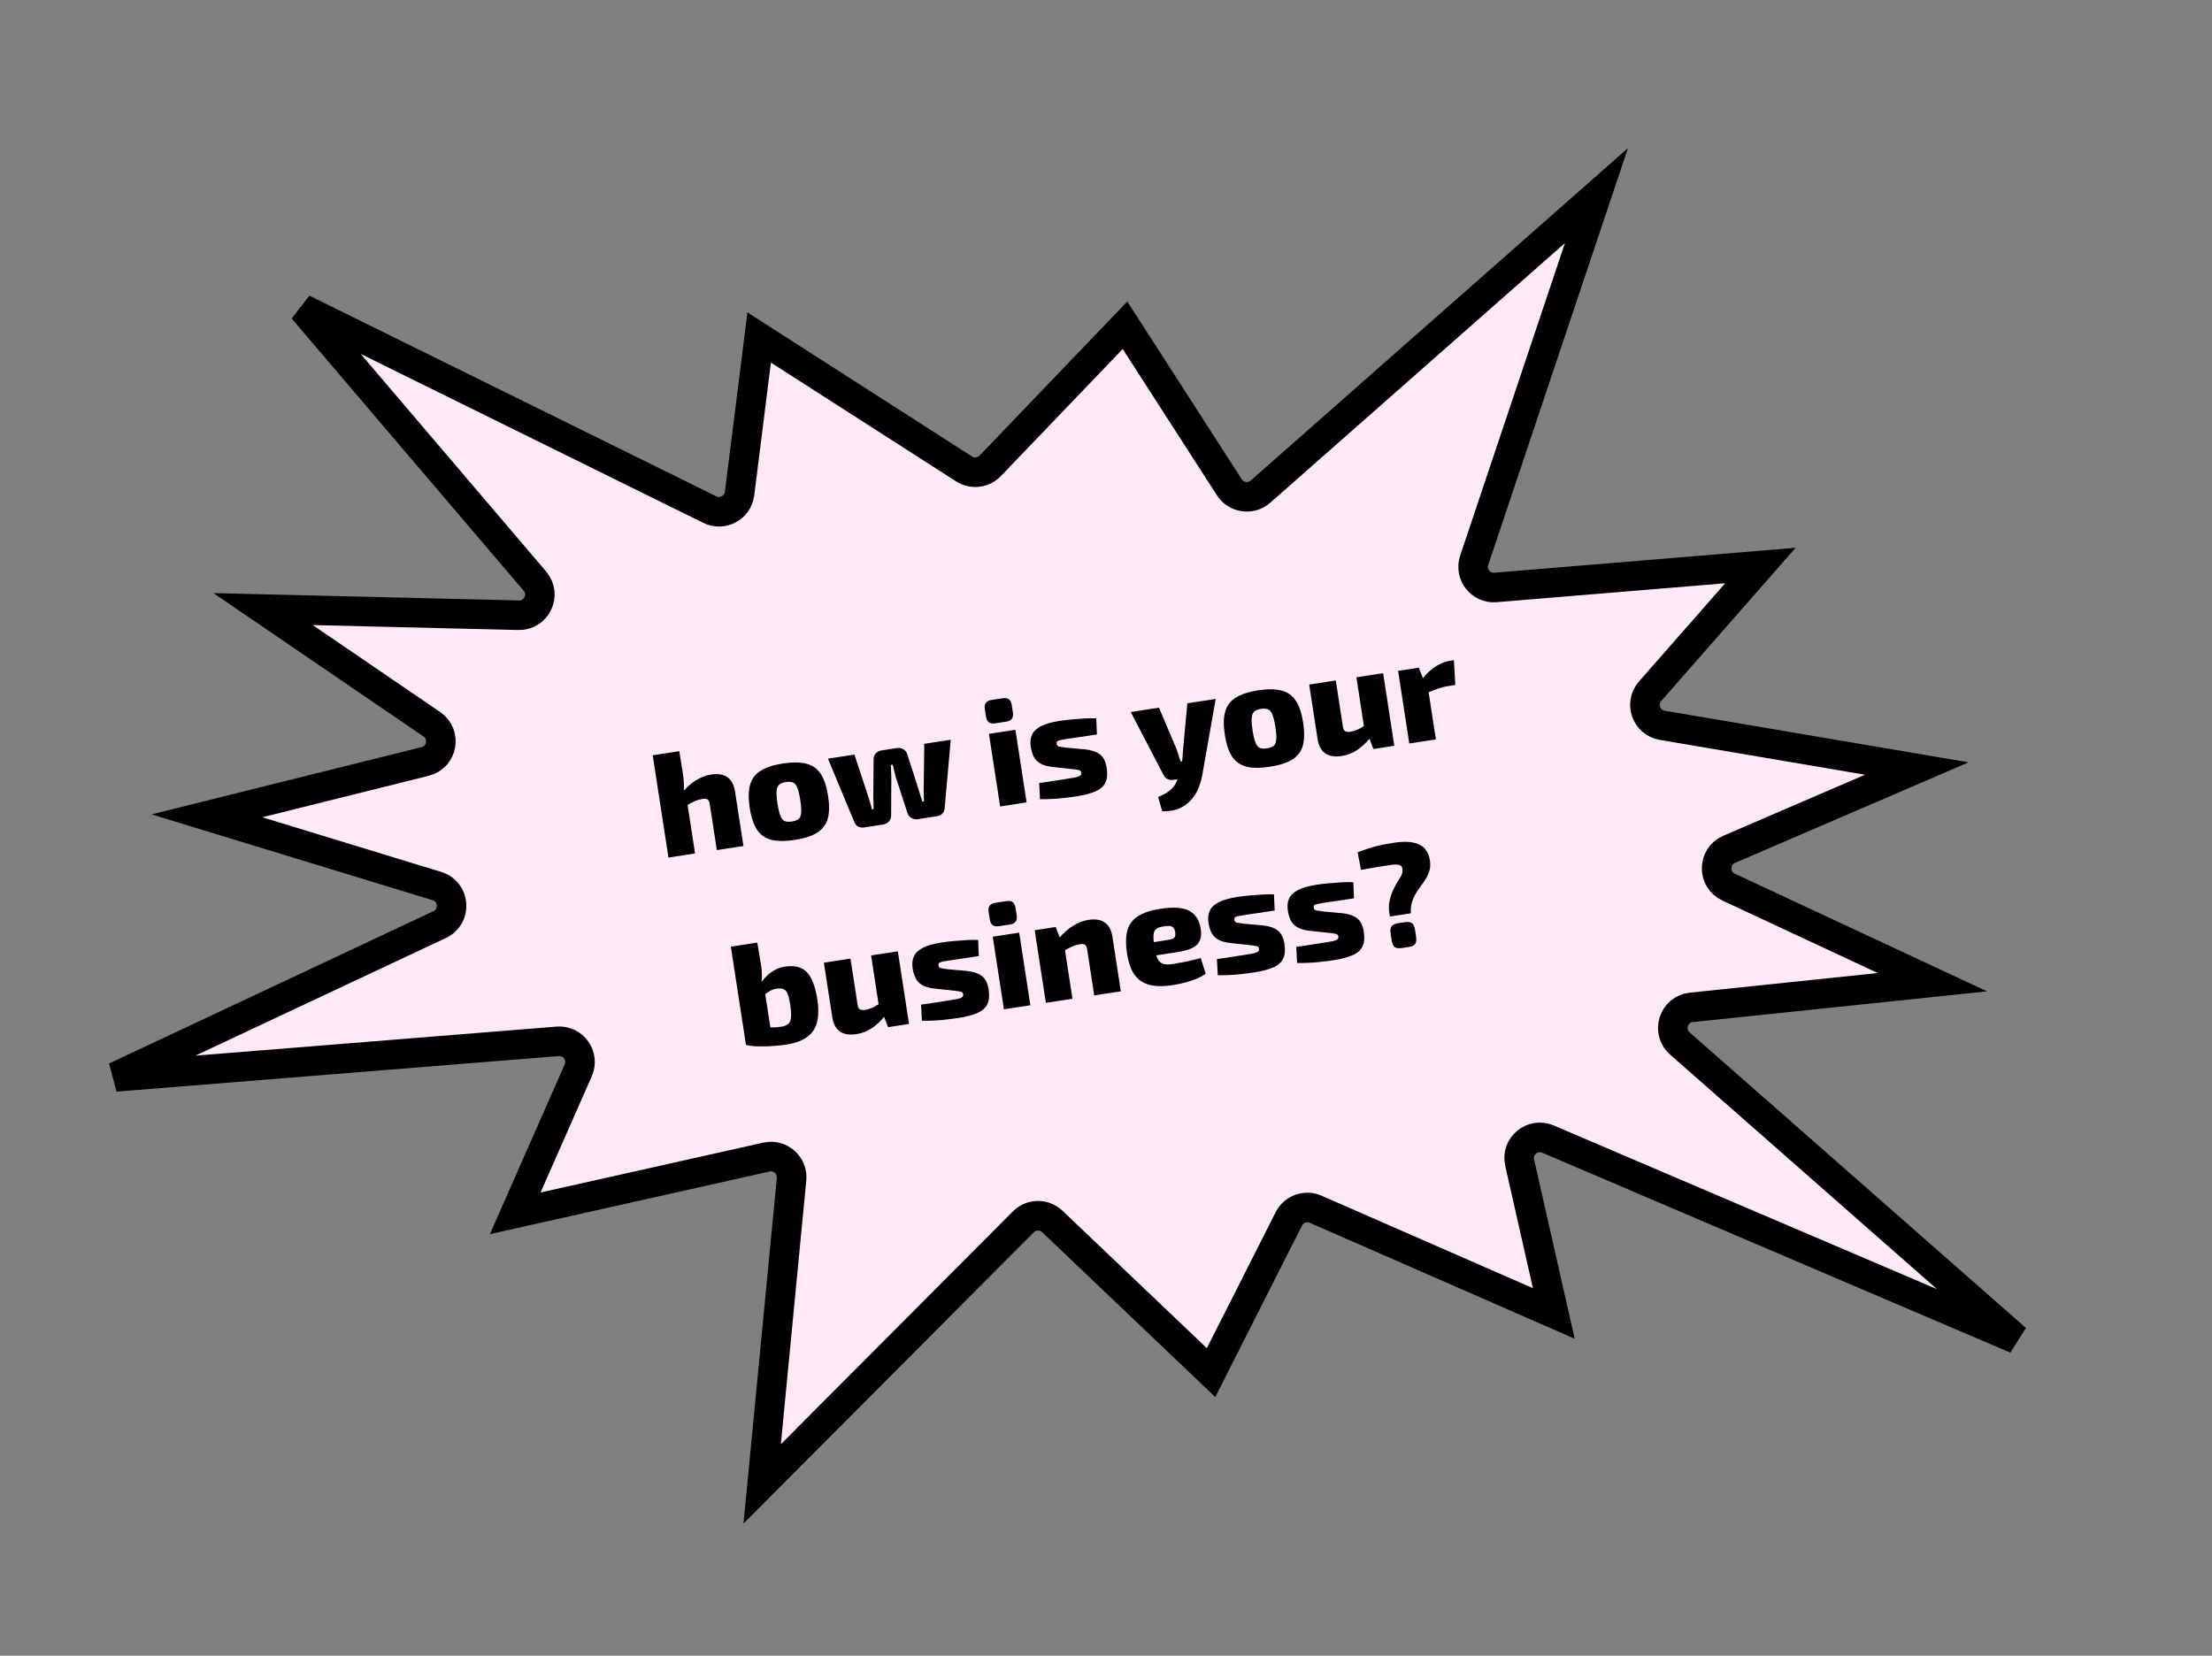
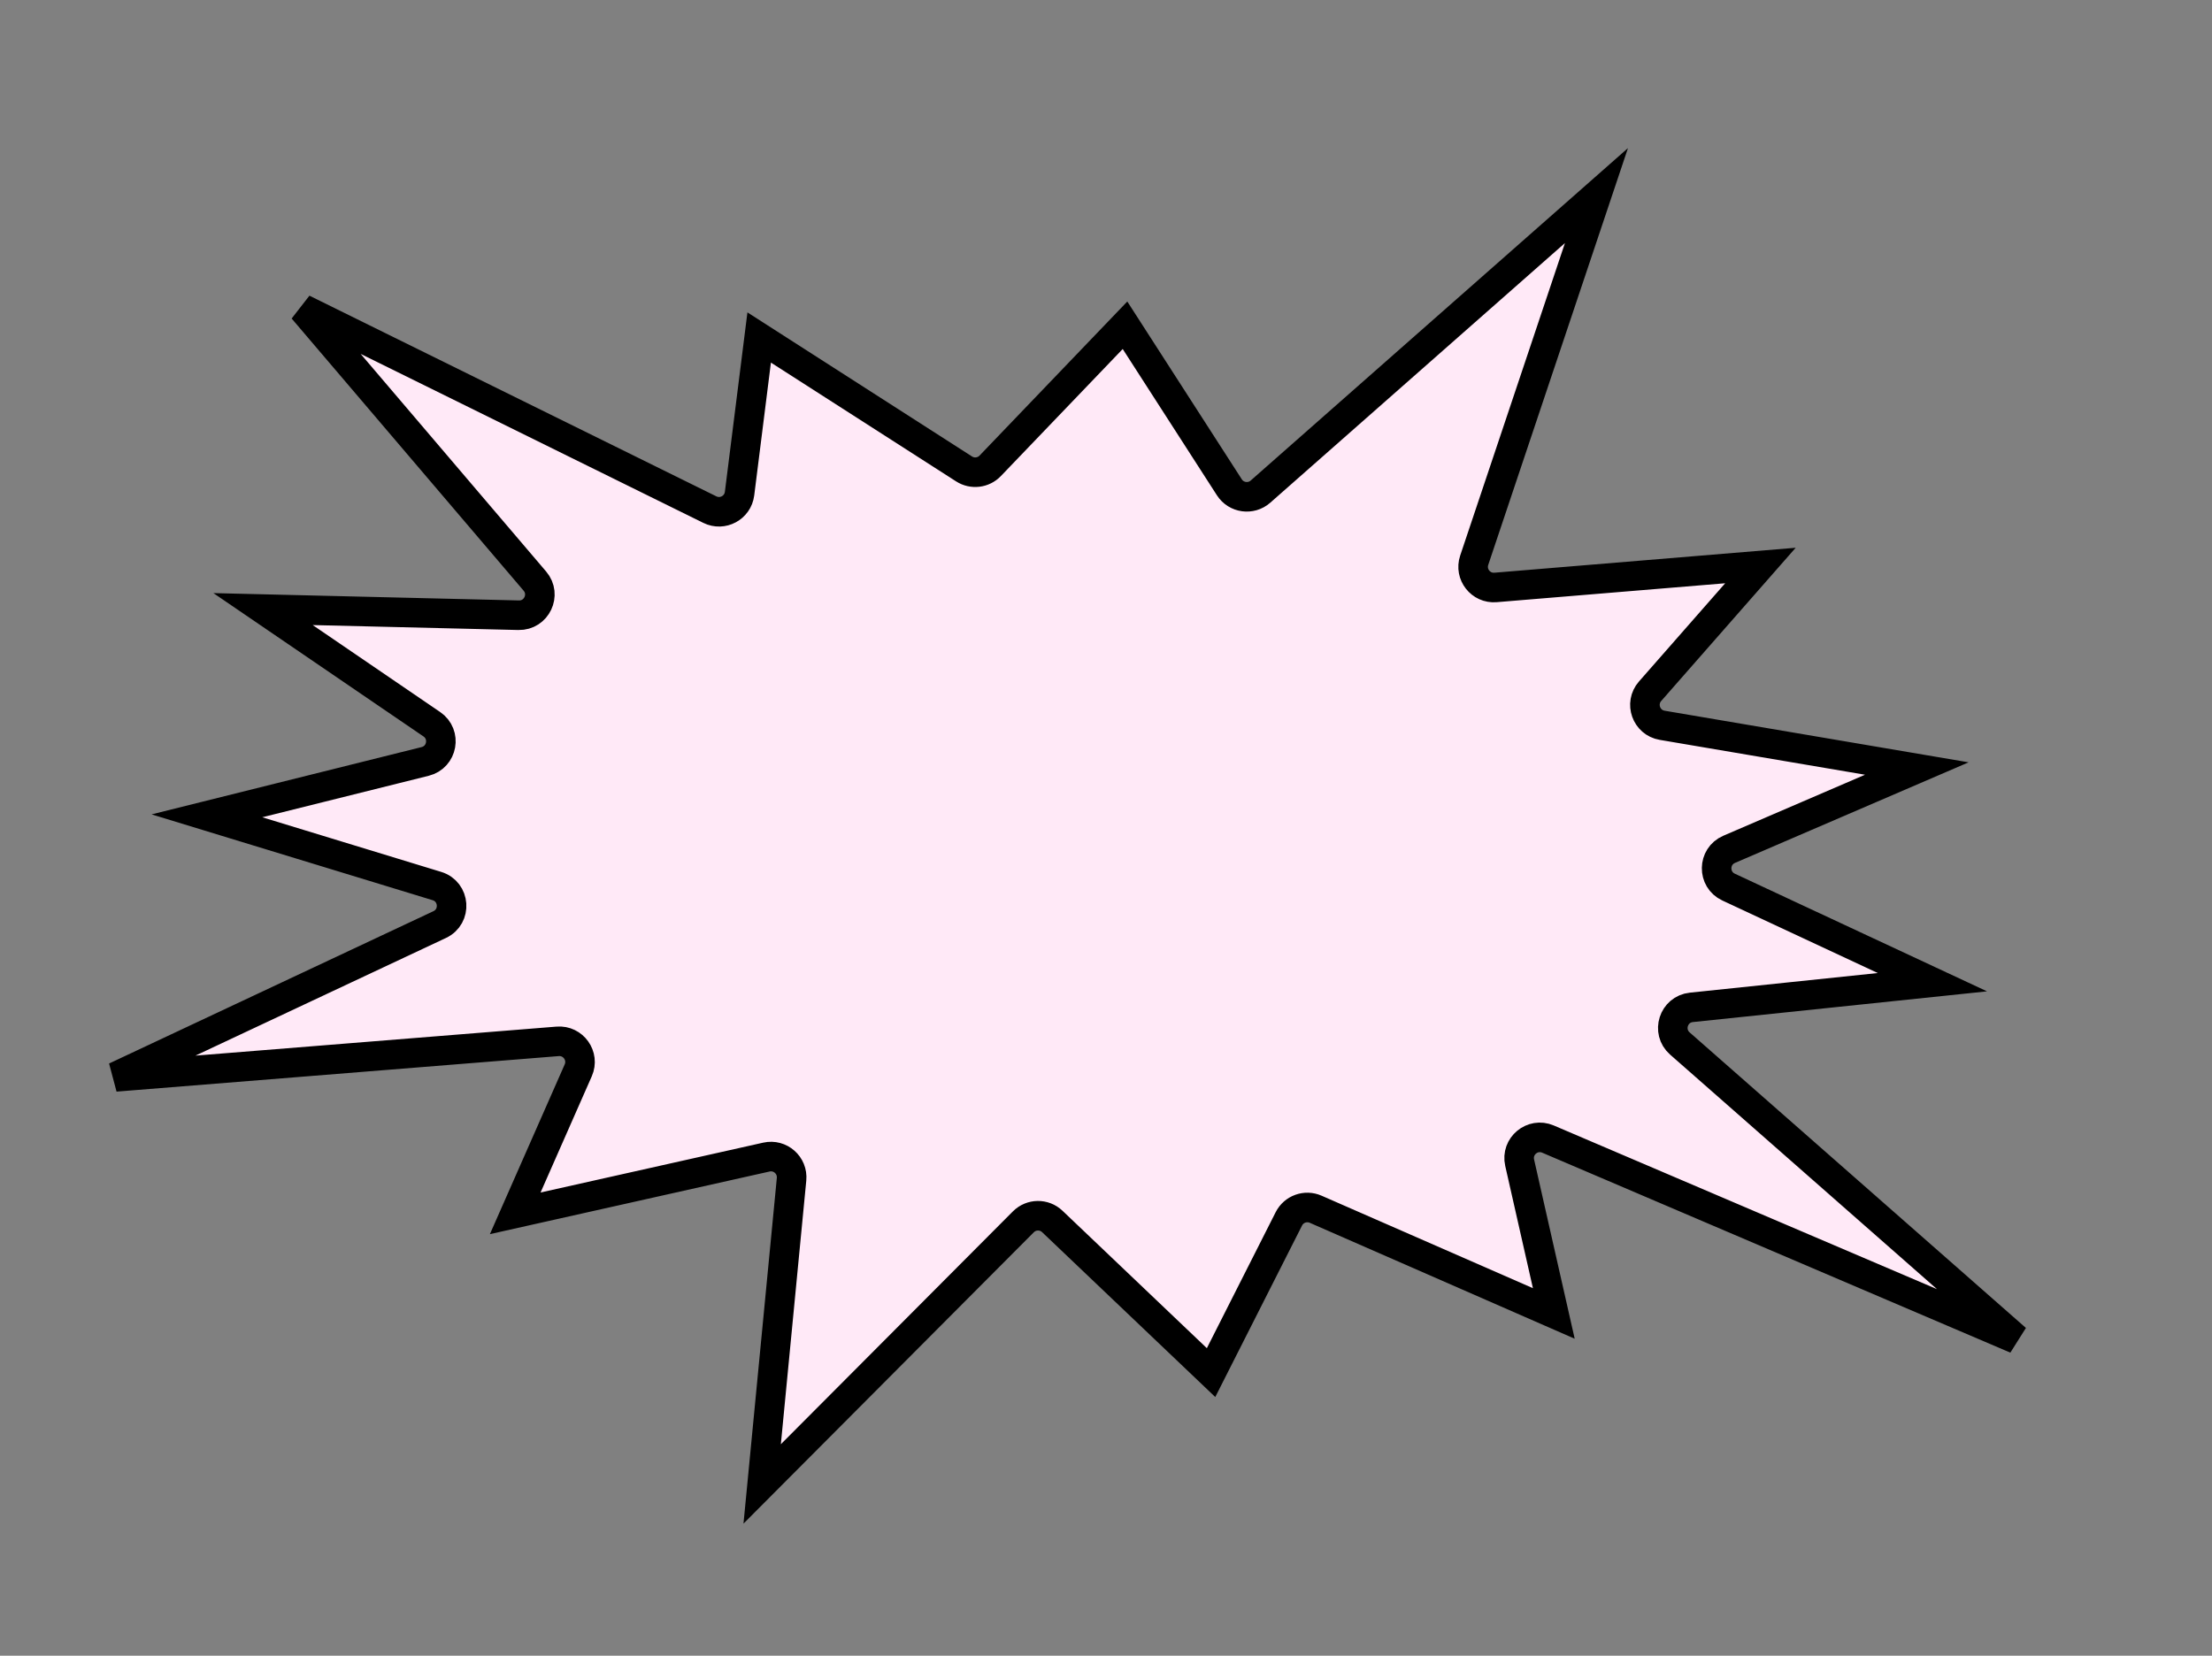
<svg xmlns="http://www.w3.org/2000/svg" width="374" height="280" viewBox="0 0 374 280" fill="none">
  <rect x="0" y="0" width="374" height="280" fill="#808080" stroke="none" />
  <path d="M167.42 78.779L190.213 55.005L207.859 82.411C209.018 84.211 211.509 84.558 213.116 83.142L269.926 33.075L249.255 94.745C248.456 97.129 250.356 99.553 252.862 99.345L297.649 95.636L278.993 116.897C277.187 118.956 278.338 122.198 281.038 122.656L324.094 129.968L292.359 143.633C289.584 144.828 289.525 148.742 292.264 150.019L326.728 166.102L285.974 170.358C282.939 170.675 281.735 174.453 284.027 176.468L340.889 226.45L261.728 192.633C259.101 191.51 256.308 193.838 256.939 196.624L262.714 222.122L222.445 204.496C220.743 203.752 218.757 204.466 217.918 206.123L204.763 232.124L177.92 206.563C176.543 205.251 174.37 205.28 173.027 206.628L128.866 250.952L133.834 199.429C134.063 197.059 131.909 195.157 129.586 195.677L87.114 205.188L97.768 181.006C98.837 178.581 96.926 175.894 94.285 176.106L19.505 182.116L74.342 156.358C77.242 154.996 76.94 150.778 73.876 149.843L34.985 137.967L71.887 128.767C74.819 128.037 75.509 124.184 73.013 122.48L44.475 103.004L87.689 104.043C90.713 104.116 92.399 100.577 90.437 98.274L51.212 52.243L120.02 86.183C122.178 87.248 124.741 85.868 125.041 83.481L128.36 57.074L163.004 79.303C164.412 80.206 166.263 79.987 167.42 78.779Z" fill="#FFE9F7" stroke="black" stroke-width="5" />
-   <path d="M120.196 130.993C122.568 130.628 123.93 131.59 124.283 133.88L125.699 143.072L121.202 143.764L120.003 135.981C119.942 135.586 119.818 135.327 119.63 135.204C119.459 135.078 119.176 135.046 118.781 135.107C118.369 135.17 117.933 135.296 117.473 135.485C117.03 135.672 116.478 135.976 115.818 136.398L115.053 134.391C115.813 133.414 116.63 132.639 117.503 132.066C118.392 131.49 119.29 131.133 120.196 130.993ZM114.856 127.035L115.486 130.96C115.593 131.652 115.646 132.327 115.646 132.984C115.646 133.642 115.619 134.177 115.565 134.59L116.059 134.843L117.52 144.331L113.023 145.024L110.359 127.728L114.856 127.035ZM132.385 129.116C133.999 128.868 135.325 128.883 136.363 129.161C137.398 129.423 138.204 129.999 138.779 130.889C139.352 131.762 139.762 132.997 140.008 134.595C140.251 136.176 140.231 137.469 139.947 138.474C139.661 139.463 139.065 140.246 138.159 140.824C137.251 141.385 135.989 141.79 134.375 142.039C132.761 142.288 131.436 142.281 130.401 142.019C129.363 141.74 128.559 141.172 127.988 140.316C127.416 139.443 127.007 138.216 126.764 136.634C126.518 135.037 126.537 133.735 126.82 132.73C127.101 131.709 127.696 130.918 128.605 130.356C129.51 129.778 130.771 129.365 132.385 129.116ZM132.868 132.254C132.358 132.333 131.976 132.484 131.724 132.709C131.488 132.93 131.35 133.289 131.308 133.785C131.266 134.28 131.316 134.989 131.458 135.911C131.598 136.817 131.762 137.5 131.951 137.96C132.14 138.42 132.38 138.721 132.672 138.861C132.977 138.983 133.385 139.004 133.896 138.926C134.406 138.847 134.789 138.704 135.044 138.496C135.296 138.272 135.434 137.913 135.46 137.42C135.501 136.925 135.453 136.224 135.313 135.318C135.171 134.395 135.005 133.704 134.817 133.244C134.644 132.782 134.404 132.481 134.096 132.343C133.788 132.205 133.379 132.176 132.868 132.254ZM160.748 125.102L159.721 136.668C159.709 137.024 159.579 137.331 159.332 137.588C159.099 137.827 158.793 137.975 158.414 138.033L155.177 138.532C154.781 138.593 154.417 138.522 154.082 138.321C153.747 138.119 153.525 137.825 153.415 137.437L151.446 131.391C151.358 131.034 151.27 130.685 151.184 130.344C151.114 130.001 151.028 129.66 150.925 129.322L150.604 129.371C150.641 129.719 150.661 130.07 150.665 130.424C150.685 130.775 150.699 131.135 150.705 131.505L150.672 137.86C150.683 138.263 150.56 138.61 150.302 138.903C150.043 139.196 149.708 139.374 149.296 139.437L146.109 139.928C145.746 139.984 145.41 139.935 145.099 139.78C144.786 139.609 144.57 139.356 144.451 139.02L139.992 128.299L144.465 127.61L146.838 134.808C146.94 135.146 147.043 135.484 147.146 135.823C147.249 136.161 147.336 136.51 147.408 136.87L147.705 136.824C147.698 136.454 147.693 136.092 147.689 135.739C147.686 135.385 147.674 135.033 147.653 134.682L147.705 128.451C147.696 128.065 147.813 127.727 148.055 127.436C148.313 127.144 148.649 126.966 149.06 126.902L151.679 126.499C152.075 126.438 152.432 126.509 152.75 126.713C153.084 126.915 153.307 127.209 153.417 127.597L155.313 133.502C155.416 133.841 155.518 134.179 155.621 134.517C155.74 134.853 155.844 135.2 155.933 135.557L156.229 135.511C156.223 135.141 156.21 134.781 156.189 134.43C156.169 134.079 156.165 133.725 156.178 133.369L156.275 125.791L160.748 125.102ZM171.683 123.418L173.575 135.698L169.102 136.387L167.211 124.107L171.683 123.418ZM169.546 118.081C170.419 117.947 170.924 118.324 171.061 119.214L171.259 120.499C171.396 121.388 171.028 121.9 170.155 122.035L168.228 122.331C167.355 122.466 166.85 122.088 166.713 121.199L166.515 119.914C166.378 119.024 166.746 118.512 167.619 118.378L169.546 118.081ZM179.216 121.904C179.859 121.805 180.546 121.724 181.278 121.662C182.027 121.597 182.761 121.543 183.479 121.5C184.198 121.457 184.821 121.454 185.35 121.49L185.464 124.205C184.657 124.329 183.842 124.454 183.018 124.581C182.208 124.689 181.425 124.801 180.667 124.918C180.074 125.009 179.63 125.086 179.336 125.148C179.042 125.21 178.844 125.292 178.742 125.392C178.653 125.473 178.624 125.612 178.654 125.81C178.692 126.057 178.825 126.205 179.051 126.255C179.278 126.304 179.693 126.367 180.295 126.443L183.423 126.72C184.537 126.835 185.391 127.125 185.986 127.59C186.577 128.038 186.956 128.798 187.121 129.868C187.278 130.89 187.203 131.719 186.897 132.356C186.604 132.975 186.047 133.465 185.226 133.828C184.405 134.19 183.311 134.477 181.944 134.688C181.384 134.774 180.556 134.876 179.462 134.994C178.367 135.112 177.16 135.163 175.843 135.147L175.7 132.411C175.947 132.373 176.302 132.327 176.766 132.273C177.244 132.199 177.771 132.118 178.347 132.029C178.924 131.94 179.492 131.853 180.052 131.766C180.859 131.642 181.468 131.54 181.877 131.46C182.284 131.364 182.545 131.256 182.662 131.137C182.795 131.015 182.846 130.856 182.816 130.658C182.778 130.411 182.629 130.265 182.369 130.221C182.107 130.16 181.65 130.095 180.998 130.027L177.99 129.706C177.114 129.605 176.418 129.409 175.901 129.118C175.4 128.824 175.029 128.442 174.788 127.973C174.548 127.505 174.378 126.949 174.279 126.307C174.155 125.499 174.226 124.814 174.493 124.25C174.758 123.67 175.265 123.187 176.016 122.801C176.782 122.414 177.849 122.114 179.216 121.904ZM205.545 118.203L203.291 130.995C203.176 131.671 202.981 132.375 202.706 133.109C202.431 133.843 202.03 134.52 201.501 135.141C200.992 135.776 200.328 136.283 199.51 136.662C198.691 137.041 197.69 137.22 196.507 137.2L195.805 134.779C196.774 134.393 197.517 133.959 198.032 133.475C198.564 132.988 198.932 132.366 199.136 131.61L199.691 129.627C199.811 129.204 199.893 128.694 199.936 128.097C199.993 127.481 200.031 126.961 200.05 126.537L200.752 118.941L205.545 118.203ZM195.958 119.679L198.938 126.708C199.057 127.044 199.169 127.389 199.274 127.744C199.396 128.096 199.508 128.441 199.611 128.78L200.303 128.673L199.357 131.728L198.319 131.887C197.973 131.941 197.653 131.889 197.359 131.732C197.082 131.572 196.869 131.343 196.722 131.046L191.189 120.414L195.958 119.679ZM212.712 116.745C214.327 116.496 215.653 116.511 216.69 116.79C217.726 117.052 218.531 117.628 219.107 118.517C219.679 119.39 220.089 120.626 220.335 122.224C220.579 123.805 220.558 125.098 220.275 126.103C219.989 127.091 219.393 127.875 218.487 128.453C217.578 129.014 216.317 129.419 214.702 129.668C213.088 129.916 211.763 129.91 210.728 129.647C209.69 129.369 208.886 128.801 208.316 127.945C207.743 127.072 207.335 125.845 207.091 124.263C206.845 122.665 206.864 121.364 207.148 120.359C207.429 119.338 208.023 118.546 208.932 117.985C209.838 117.407 211.098 116.994 212.712 116.745ZM213.196 119.883C212.685 119.962 212.304 120.113 212.051 120.338C211.816 120.559 211.677 120.918 211.635 121.413C211.594 121.909 211.644 122.618 211.786 123.54C211.925 124.446 212.09 125.129 212.278 125.589C212.467 126.049 212.707 126.349 212.999 126.49C213.304 126.612 213.712 126.633 214.223 126.554C214.734 126.476 215.116 126.333 215.371 126.125C215.623 125.9 215.762 125.542 215.787 125.049C215.829 124.553 215.78 123.853 215.64 122.947C215.498 122.024 215.333 121.333 215.144 120.873C214.972 120.411 214.731 120.11 214.423 119.972C214.115 119.834 213.706 119.804 213.196 119.883ZM225.851 115.076L227.05 122.859C227.091 123.24 227.216 123.499 227.422 123.636C227.629 123.773 227.938 123.81 228.35 123.746C228.745 123.685 229.14 123.566 229.534 123.387C229.944 123.206 230.447 122.909 231.041 122.497L231.691 124.749C230.954 125.656 230.195 126.363 229.413 126.871C228.631 127.379 227.787 127.703 226.881 127.843C224.493 128.21 223.122 127.25 222.77 124.96L221.354 115.768L225.851 115.076ZM233.857 113.843L235.748 126.123L232.214 126.667L231.29 124.28L230.8 124.052L229.335 114.539L233.857 113.843ZM239.897 112.912L240.821 115.3L241.315 115.552L242.777 125.04L238.28 125.733L236.388 113.453L239.897 112.912ZM245.823 111.646L246.063 115.833L244.877 116.016C244.383 116.092 243.847 116.225 243.269 116.415C242.692 116.605 241.968 116.885 241.097 117.255L240.449 114.851C241.153 113.95 241.904 113.244 242.702 112.733C243.515 112.204 244.324 111.877 245.131 111.752L245.823 111.646ZM132.64 163.478C134.32 163.219 135.582 163.531 136.426 164.412C137.27 165.294 137.866 166.863 138.214 169.12C138.351 170.01 138.389 170.864 138.33 171.682C138.285 172.482 138.088 173.229 137.739 173.923C137.388 174.601 136.82 175.178 136.033 175.653C135.262 176.126 134.21 176.465 132.876 176.671C132.431 176.739 131.9 176.796 131.283 176.84C130.685 176.898 130.058 176.936 129.403 176.953C128.765 176.967 128.156 176.959 127.579 176.93C126.998 176.884 126.514 176.807 126.126 176.698L129.325 173.651C129.568 173.698 129.868 173.728 130.224 173.74C130.596 173.75 130.966 173.744 131.334 173.721C131.715 173.679 132.038 173.638 132.301 173.597C132.757 173.493 133.103 173.33 133.339 173.109C133.572 172.87 133.708 172.495 133.747 171.983C133.787 171.471 133.737 170.762 133.597 169.856C133.475 169.066 133.333 168.472 133.171 168.076C133.006 167.663 132.771 167.395 132.466 167.274C132.177 167.149 131.793 167.124 131.316 167.198C130.838 167.271 130.431 167.418 130.094 167.639C129.754 167.843 129.389 168.102 128.999 168.415L128.389 166.586C128.701 166.1 129.069 165.638 129.491 165.202C129.913 164.766 130.387 164.398 130.914 164.098C131.455 163.778 132.03 163.572 132.64 163.478ZM128.041 159.405L128.658 163.079C128.763 163.653 128.819 164.235 128.825 164.824C128.846 165.394 128.796 165.95 128.677 166.491L129.172 166.744L130.629 176.207L126.126 176.698L123.569 160.094L128.041 159.405ZM143.798 162.114L144.997 169.897C145.038 170.278 145.163 170.537 145.369 170.674C145.576 170.811 145.885 170.848 146.297 170.784C146.692 170.723 147.087 170.604 147.481 170.425C147.891 170.244 148.394 169.947 148.988 169.535L149.638 171.787C148.901 172.693 148.141 173.401 147.36 173.909C146.578 174.417 145.734 174.741 144.828 174.88C142.44 175.248 141.069 174.287 140.716 171.998L139.301 162.806L143.798 162.114ZM151.803 160.881L153.695 173.161L150.161 173.705L149.237 171.318L148.747 171.09L147.282 161.577L151.803 160.881ZM159.248 159.38C159.891 159.281 160.578 159.2 161.311 159.138C162.06 159.073 162.793 159.019 163.512 158.976C164.23 158.933 164.854 158.93 165.382 158.966L165.496 161.681C164.689 161.805 163.874 161.931 163.05 162.057C162.241 162.165 161.457 162.277 160.699 162.394C160.106 162.485 159.663 162.562 159.369 162.624C159.075 162.686 158.876 162.768 158.774 162.868C158.685 162.949 158.656 163.088 158.686 163.286C158.725 163.533 158.857 163.681 159.084 163.731C159.311 163.78 159.725 163.843 160.327 163.919L163.456 164.196C164.569 164.311 165.423 164.601 166.018 165.066C166.61 165.514 166.988 166.274 167.153 167.344C167.31 168.366 167.236 169.195 166.929 169.833C166.636 170.451 166.08 170.941 165.259 171.304C164.437 171.667 163.343 171.953 161.976 172.164C161.416 172.25 160.589 172.352 159.494 172.47C158.399 172.588 157.193 172.639 155.875 172.623L155.732 169.888C155.979 169.85 156.334 169.803 156.798 169.749C157.276 169.675 157.803 169.594 158.38 169.505C158.956 169.416 159.524 169.329 160.084 169.243C160.892 169.118 161.5 169.016 161.909 168.936C162.316 168.84 162.577 168.732 162.694 168.613C162.827 168.491 162.878 168.332 162.848 168.134C162.81 167.887 162.661 167.741 162.401 167.697C162.139 167.636 161.682 167.572 161.031 167.503L158.022 167.182C157.146 167.081 156.45 166.885 155.933 166.594C155.432 166.3 155.062 165.918 154.821 165.45C154.58 164.981 154.41 164.425 154.311 163.783C154.187 162.976 154.258 162.29 154.526 161.726C154.79 161.146 155.298 160.663 156.048 160.278C156.814 159.89 157.881 159.59 159.248 159.38ZM172.322 157.72L174.214 170.001L169.741 170.689L167.85 158.409L172.322 157.72ZM170.185 152.384C171.058 152.249 171.563 152.627 171.7 153.516L171.898 154.801C172.035 155.691 171.667 156.203 170.794 156.337L168.867 156.634C167.994 156.768 167.489 156.391 167.352 155.501L167.154 154.216C167.017 153.327 167.385 152.815 168.258 152.68L170.185 152.384ZM184.006 155.567C186.378 155.202 187.741 156.164 188.093 158.453L189.509 167.645L185.012 168.338L183.813 160.554C183.752 160.159 183.628 159.9 183.44 159.777C183.269 159.652 182.986 159.619 182.591 159.68C182.179 159.744 181.743 159.87 181.283 160.059C180.84 160.245 180.288 160.549 179.628 160.971L179.048 158.683C179.788 157.793 180.581 157.089 181.429 156.571C182.274 156.036 183.133 155.701 184.006 155.567ZM178.5 156.769L179.424 159.156L179.869 159.417L181.33 168.905L176.833 169.597L174.942 157.317L178.5 156.769ZM196.22 153.686C198.427 153.346 200.056 153.466 201.107 154.046C202.157 154.626 202.792 155.625 203.01 157.041C203.201 158.176 203.016 159.056 202.455 159.682C201.894 160.308 200.798 160.746 199.167 160.997L192.446 162.033L192.1 159.784L197.561 158.943C198.121 158.857 198.462 158.72 198.585 158.532C198.724 158.342 198.761 158.033 198.695 157.605C198.605 157.13 198.424 156.829 198.151 156.702C197.879 156.575 197.438 156.559 196.828 156.653C196.249 156.725 195.815 156.86 195.525 157.056C195.251 157.25 195.091 157.578 195.044 158.041C194.997 158.503 195.042 159.179 195.179 160.069C195.316 160.958 195.487 161.632 195.693 162.089C195.915 162.544 196.222 162.842 196.615 162.984C197.024 163.123 197.566 163.141 198.242 163.037C198.769 162.956 199.458 162.833 200.31 162.668C201.175 162.484 202.078 162.269 203.018 162.023L203.857 164.677C203.37 165.021 202.817 165.317 202.198 165.564C201.594 165.809 200.96 166.016 200.295 166.186C199.63 166.356 198.96 166.493 198.284 166.597C196.637 166.851 195.284 166.823 194.224 166.514C193.165 166.205 192.34 165.615 191.751 164.745C191.176 163.856 190.778 162.694 190.557 161.261C190.308 159.647 190.333 158.328 190.63 157.304C190.928 156.28 191.531 155.487 192.439 154.926C193.362 154.345 194.622 153.932 196.22 153.686ZM209.269 151.676C209.911 151.577 210.599 151.497 211.331 151.434C212.08 151.37 212.814 151.316 213.532 151.273C214.251 151.229 214.874 151.226 215.403 151.263L215.517 153.977C214.71 154.101 213.895 154.227 213.071 154.354C212.261 154.462 211.478 154.574 210.72 154.691C210.127 154.782 209.683 154.859 209.389 154.921C209.095 154.983 208.897 155.064 208.794 155.164C208.706 155.245 208.677 155.385 208.707 155.582C208.745 155.829 208.878 155.978 209.104 156.027C209.331 156.076 209.746 156.139 210.348 156.215L213.476 156.492C214.59 156.607 215.444 156.897 216.038 157.362C216.63 157.811 217.009 158.57 217.174 159.641C217.331 160.662 217.256 161.491 216.95 162.129C216.657 162.747 216.1 163.238 215.279 163.6C214.458 163.963 213.364 164.249 211.997 164.46C211.437 164.546 210.609 164.648 209.514 164.766C208.42 164.884 207.213 164.935 205.896 164.919L205.753 162.184C206 162.146 206.355 162.1 206.819 162.045C207.297 161.971 207.824 161.89 208.4 161.801C208.977 161.713 209.545 161.625 210.105 161.539C210.912 161.415 211.52 161.312 211.93 161.233C212.336 161.136 212.598 161.028 212.715 160.909C212.848 160.788 212.899 160.628 212.869 160.43C212.83 160.183 212.682 160.038 212.422 159.993C212.159 159.932 211.703 159.868 211.051 159.8L208.042 159.479C207.167 159.378 206.471 159.181 205.953 158.89C205.453 158.596 205.082 158.215 204.841 157.746C204.601 157.277 204.431 156.721 204.332 156.079C204.207 155.272 204.279 154.586 204.546 154.022C204.811 153.442 205.318 152.959 206.068 152.574C206.835 152.186 207.902 151.887 209.269 151.676ZM222.685 149.61C223.328 149.511 224.015 149.43 224.747 149.368C225.496 149.304 226.23 149.25 226.948 149.206C227.667 149.163 228.29 149.16 228.819 149.197L228.933 151.911C228.126 152.035 227.311 152.161 226.487 152.287C225.677 152.395 224.894 152.508 224.136 152.624C223.543 152.716 223.099 152.792 222.805 152.855C222.511 152.917 222.313 152.998 222.21 153.098C222.122 153.179 222.093 153.318 222.123 153.516C222.161 153.763 222.294 153.911 222.52 153.961C222.747 154.01 223.162 154.073 223.764 154.149L226.892 154.426C228.006 154.541 228.86 154.831 229.454 155.296C230.046 155.744 230.425 156.504 230.59 157.575C230.747 158.596 230.672 159.425 230.366 160.063C230.073 160.681 229.516 161.172 228.695 161.534C227.874 161.897 226.78 162.183 225.413 162.394C224.853 162.48 224.025 162.582 222.93 162.7C221.836 162.818 220.629 162.869 219.312 162.853L219.169 160.118C219.416 160.08 219.771 160.033 220.235 159.979C220.713 159.905 221.24 159.824 221.816 159.735C222.393 159.646 222.961 159.559 223.521 159.473C224.328 159.348 224.936 159.246 225.346 159.166C225.752 159.07 226.014 158.962 226.131 158.843C226.264 158.721 226.315 158.562 226.285 158.364C226.247 158.117 226.098 157.971 225.838 157.927C225.576 157.866 225.119 157.802 224.467 157.733L221.458 157.413C220.583 157.311 219.887 157.115 219.37 156.824C218.869 156.53 218.498 156.148 218.257 155.68C218.017 155.211 217.847 154.655 217.748 154.013C217.623 153.206 217.695 152.52 217.962 151.956C218.227 151.376 218.734 150.893 219.484 150.508C220.251 150.12 221.318 149.821 222.685 149.61ZM235.716 142.519C237.561 142.235 238.976 142.337 239.962 142.826C240.962 143.296 241.563 144.19 241.766 145.508C241.875 146.216 241.83 146.855 241.631 147.426C241.433 147.996 241.16 148.527 240.814 149.019C240.468 149.51 240.109 150.021 239.735 150.551C239.375 151.061 239.075 151.63 238.834 152.258C238.594 152.885 238.496 153.617 238.54 154.453L235.007 154.997C234.825 154.148 234.784 153.387 234.883 152.715C234.982 152.042 235.149 151.434 235.386 150.892C235.621 150.333 235.872 149.83 236.141 149.384C236.426 148.936 236.668 148.536 236.866 148.185C237.063 147.817 237.153 147.475 237.138 147.156C237.138 146.718 236.985 146.438 236.68 146.316C236.372 146.178 235.864 146.164 235.155 146.273C234.332 146.4 233.648 146.505 233.105 146.589C232.561 146.673 232.068 146.757 231.626 146.842C231.181 146.91 230.68 146.996 230.123 147.099L229.539 144.128C230.004 143.972 230.427 143.822 230.81 143.679C231.209 143.533 231.627 143.402 232.064 143.284C232.499 143.149 233.002 143.021 233.574 142.899C234.145 142.778 234.859 142.651 235.716 142.519ZM237.482 155.957C238.058 155.868 238.471 155.922 238.721 156.12C238.984 156.299 239.162 156.684 239.253 157.277L239.421 158.365C239.512 158.958 239.46 159.387 239.265 159.653C239.084 159.9 238.705 160.068 238.129 160.157L237.091 160.317C236.514 160.406 236.094 160.361 235.831 160.182C235.564 159.987 235.386 159.593 235.294 159L235.127 157.913C235.036 157.32 235.089 156.899 235.286 156.649C235.481 156.383 235.867 156.205 236.444 156.117L237.482 155.957Z" fill="black" />
</svg>